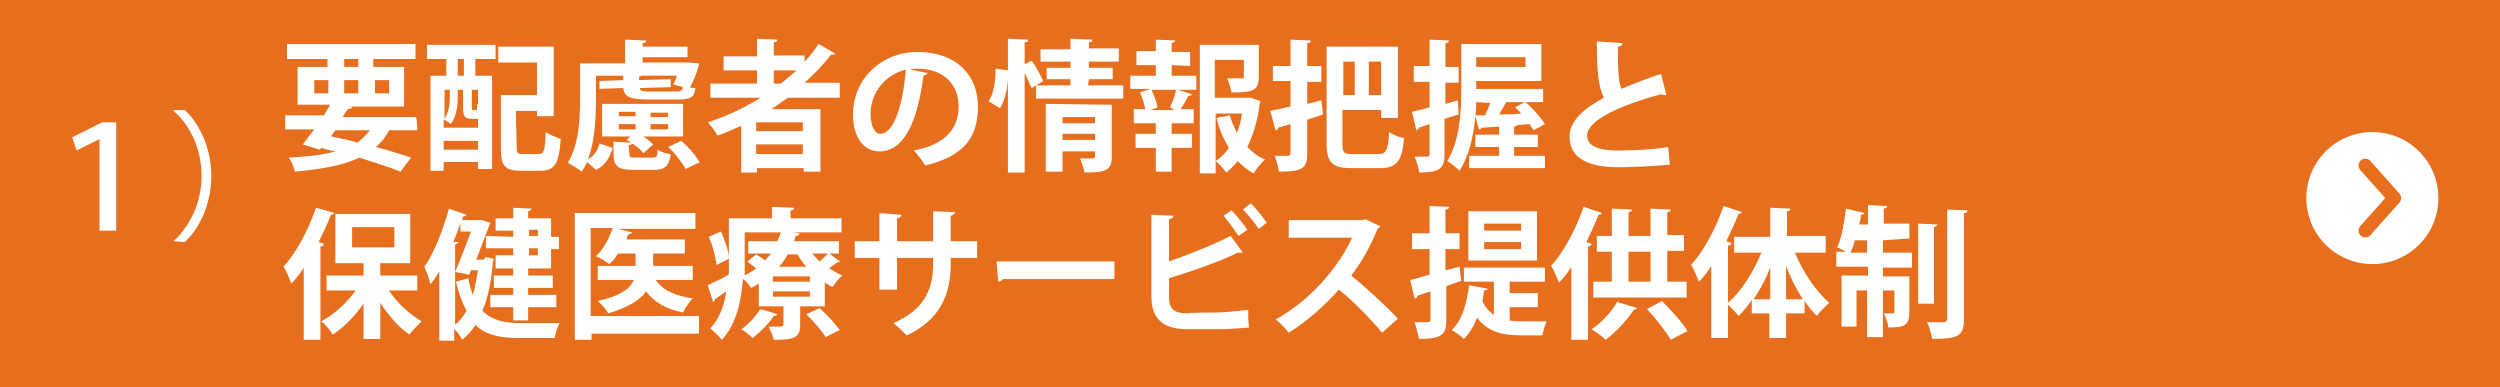
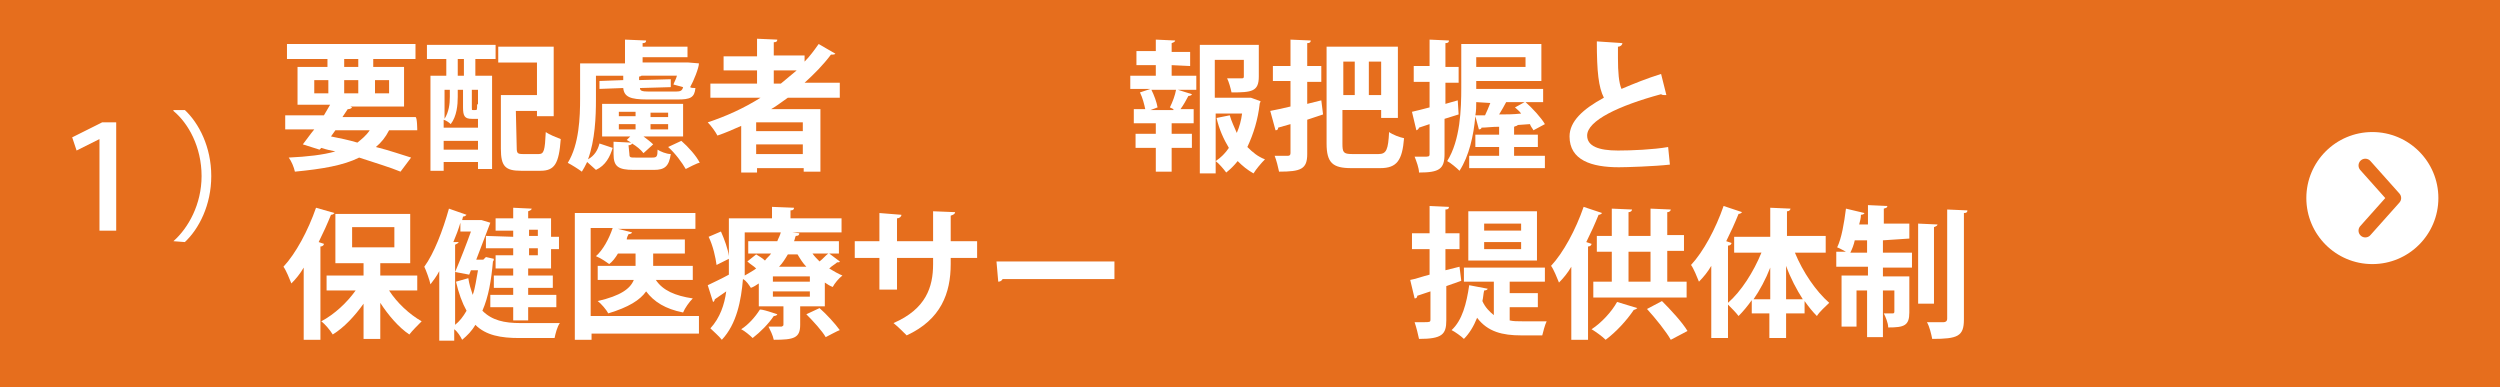
<svg xmlns="http://www.w3.org/2000/svg" version="1.1" id="_レイヤー_2" x="0px" y="0px" viewBox="0 0 284 44" style="enable-background:new 0 0 284 44;" xml:space="preserve">
  <style type="text/css">
	.st0{fill:#E66E1D;}
	.st1{fill:#FFFFFF;}
	.st2{fill:none;stroke:#E66E1D;stroke-width:1.542;stroke-linecap:round;stroke-linejoin:round;}
</style>
  <rect class="st0" width="284" height="44" />
  <g>
    <path class="st1" d="M47.4,14.8h-3.2c-0.4,0.8-0.9,1.4-1.5,1.9c1.6,0.4,3,0.9,4,1.2l-1.2,1.6c-1.2-0.5-2.9-1-4.7-1.6   c-1.8,0.9-4.2,1.3-7.3,1.6c-0.1-0.5-0.4-1.2-0.7-1.6c2.1-0.1,3.9-0.3,5.3-0.7c-0.5-0.1-1-0.2-1.6-0.4l-0.2,0.2l-1.9-0.6   c0.4-0.5,0.8-1.1,1.3-1.7h-3.3v-1.6h4.4l0.7-1.2h-3.7V7.6h3.4V6.7h-4.6V5h14.6v1.7h-4.8v0.9h3.5v4.5h-6.1l0.2,0.1   c-0.1,0.1-0.2,0.2-0.5,0.2l-0.6,0.9h8.3C47.4,13.3,47.4,14.8,47.4,14.8z M35.7,9.1v1.5h1.6V9.1H35.7z M38.1,14.8l-0.5,0.7   c1,0.2,2,0.4,3,0.7c0.5-0.4,1-0.8,1.4-1.4L38.1,14.8L38.1,14.8z M39.1,6.7v0.9h1.6V6.7H39.1z M39.1,10.6h1.6V9.1h-1.6V10.6z    M44.2,9.1h-1.6v1.5h1.6V9.1z" />
    <path class="st1" d="M48.5,6.7V5.1h7.8v1.6H54v1.9h1.9v10.6h-1.6v-0.8h-3.9v1h-1.5V8.6h1.8V6.7L48.5,6.7L48.5,6.7z M54.3,13.5   c-0.1,0-0.1,0-0.2,0h-0.5c-0.8,0-1-0.3-1-1.3v-2H52v0.8c0,0.9-0.1,2.2-0.8,3.1c-0.2-0.2-0.5-0.4-0.8-0.5v0.9h3.9   C54.3,14.5,54.3,13.5,54.3,13.5z M51.1,10.2h-0.6v3.3c0.5-0.8,0.6-1.7,0.6-2.5V10.2z M50.4,17h3.9v-1h-3.9V17z M52.7,8.6V6.7H52   v1.9H52.7z M54,12.5c0.2,0,0.2,0,0.2-0.7c0,0,0.1,0.1,0.1,0.1v-1.7h-0.7v2c0,0.3,0,0.3,0.1,0.3C53.8,12.5,54,12.5,54,12.5z    M58.7,16.8c0,0.6,0.1,0.7,0.7,0.7h1.8c0.6,0,0.7-0.4,0.8-2.5c0.4,0.3,1.2,0.6,1.7,0.8c-0.2,2.8-0.7,3.6-2.3,3.6h-2.2   c-1.8,0-2.3-0.5-2.3-2.5v-6.1H61V7.1h-4.4V5.3h6.3v7.9H61v-0.6h-2.4L58.7,16.8L58.7,16.8z" />
    <path class="st1" d="M67.7,8.6v2.7c0,2-0.1,4.6-0.9,6.8c0.7-0.4,1.1-1,1.3-1.8l1.5,0.5c-0.3,1-0.8,2-1.9,2.5l-1-0.9   c-0.2,0.4-0.4,0.8-0.6,1.1c-0.4-0.3-1.2-0.8-1.6-1c1.3-2.1,1.4-5.2,1.4-7.3v-4h5.1V4.5l2.4,0.1c0,0.2-0.1,0.3-0.4,0.3v0.4h5.1v1.2   h-5.1v0.6h5.2l1.2,0.1c0,0.5-0.6,2-1,2.7C78.5,10,78.8,10,79,10c-0.1,1.1-0.6,1.3-2,1.3h-3.5c-1.9,0-2.6-0.3-2.7-1.3l-2.7,0.1   l0-0.9l2.7-0.1V8.6L67.7,8.6L67.7,8.6z M71.5,17.5c0,0.4,0.1,0.4,0.7,0.4h1.9c0.5,0,0.6-0.1,0.6-0.9c0.3,0.2,1,0.5,1.5,0.5   c-0.2,1.4-0.7,1.8-1.9,1.8h-2.3c-1.8,0-2.3-0.4-2.3-1.8v-1.4l2,0.1c-0.2-0.1-0.3-0.2-0.5-0.3l0.4-0.4h-3.2v-3.7h9.2v3.7h-4.5   c0.4,0.3,0.8,0.6,1.1,0.9l-1.1,1c-0.3-0.4-0.8-0.8-1.3-1.1c0,0.1-0.2,0.2-0.4,0.2L71.5,17.5L71.5,17.5z M70.3,12.7v0.5h1.9v-0.5   H70.3z M70.3,14.1v0.6h1.9v-0.6H70.3z M72.7,10c0,0.3,0.2,0.4,1,0.4h3.1c0.5,0,0.7-0.1,0.8-0.5l-1.1-0.3c0.1-0.3,0.3-0.6,0.4-1h-4   c-0.1,0-0.1,0.1-0.3,0.1v0.4l3.6-0.1l0,0.9L72.7,10L72.7,10z M75.9,13.3v-0.5h-2v0.5H75.9z M75.9,14.7v-0.6h-2v0.6H75.9z    M77.9,19.2c-0.4-0.7-1.2-1.8-2-2.5l1.5-0.7c0.8,0.7,1.7,1.7,2.1,2.5C79.4,18.4,77.9,19.2,77.9,19.2z" />
    <path class="st1" d="M95.4,11.1h-5.9c-0.6,0.4-1.2,0.9-1.9,1.3h5.6v7.1h-1.9v-0.4h-5.3v0.5h-1.8v-5.3c-0.9,0.4-1.8,0.8-2.7,1.1   c-0.2-0.4-0.7-1.1-1.1-1.5c2.1-0.7,4.1-1.6,6-2.8h-5.7V9.5H86V8h-3.8V6.4H86V4.4l2.3,0.1c0,0.2-0.1,0.3-0.4,0.3v1.5h3.5V7   C92,6.4,92.5,5.7,93,5l1.9,1.1c-0.1,0.1-0.2,0.1-0.3,0.1c-0.1,0-0.1,0-0.2,0c-0.9,1.2-1.9,2.2-3,3.2h4L95.4,11.1L95.4,11.1z    M91.2,14.9v-1h-5.3v1H91.2z M85.9,17.5h5.3v-1.1h-5.3V17.5z M87.9,8v1.5h0.8c0.6-0.5,1.2-1,1.8-1.5L87.9,8L87.9,8z" />
-     <path class="st1" d="M105.4,8.3c-0.1,0.1-0.3,0.3-0.5,0.3c-0.7,5.5-2.3,8.6-5,8.6c-1.7,0-3-1.5-3-4.2c0-4.1,3.3-7.1,7.3-7.1   c4.5,0,6.9,2.7,6.9,6.2c0,3.8-1.9,5.7-6,6.7c-0.3-0.5-0.8-1.2-1.3-1.7c3.6-0.7,5.1-2.5,5.1-5c0-2.6-1.8-4.3-4.7-4.3   c-0.3,0-0.5,0-0.8,0.1L105.4,8.3L105.4,8.3z M102.9,7.9c-2.4,0.6-4,2.7-4,5c0,1.3,0.4,2.3,1.1,2.3C101.6,15.2,102.6,11.7,102.9,7.9   z" />
-     <path class="st1" d="M117.2,6.9c0.5,0.7,1,1.6,1.3,2.3l-1.3,0.8c-0.2-0.4-0.5-1.1-0.8-1.7v11.3h-1.9V9.1h0   c-0.1,1.2-0.4,2.4-0.9,3.2c-1.3-0.8-1.3-0.8-1.3-0.8c0.6-0.8,0.8-2.4,0.8-3.7l1.4,0.2V4.4l2.3,0.1c0,0.2-0.1,0.3-0.4,0.3v2.5   L117.2,6.9L117.2,6.9z M123.6,9.7h4v1.5h-9.9V9.7h3.9V9h-2.7V7.7h2.7V7h-3.4V5.6h3.4V4.4l2.5,0.1c0,0.2-0.1,0.3-0.4,0.3v0.7h3.4V7   h-3.4v0.7h2.7V9h-2.7L123.6,9.7L123.6,9.7z M126.3,11.9v5.9c0,1.5-0.6,1.8-3.1,1.8c-0.1-0.5-0.3-1.1-0.5-1.6c0.6,0,1.2,0,1.4,0   c0.2,0,0.3-0.1,0.3-0.2v-0.6h-3.7v2.3h-1.9v-7.7L126.3,11.9L126.3,11.9z M124.4,13.3h-3.7V14h3.7V13.3z M120.7,15.9h3.7v-0.7h-3.7   V15.9z" />
    <path class="st1" d="M133.1,7.4v1.2h2.8v1.6h-2.1l1.6,0.5c0,0.1-0.2,0.2-0.4,0.2c-0.2,0.4-0.6,1.1-0.9,1.5h1.5V14h-2.5v1.2h2.3v1.6   h-2.3v2.7h-1.8v-2.7H129v-1.6h2.3V14h-2.5v-1.6h1.3c-0.1-0.5-0.3-1.3-0.6-1.9l1.2-0.4h-2.3V8.6h2.9V7.4h-2.2V5.8h2.2V4.5l2.2,0.1   c0,0.1-0.1,0.2-0.4,0.3v1h2.1v1.6L133.1,7.4L133.1,7.4z M133.3,12.4l-0.4-0.2c0.3-0.6,0.6-1.4,0.7-2h-2.8c0.3,0.6,0.6,1.4,0.7,2   l-0.8,0.3H133.3z M142.1,11.1l1.1,0.4c0,0.1-0.1,0.2-0.1,0.3c-0.2,1.8-0.7,3.4-1.4,4.9c0.6,0.6,1.2,1.1,2,1.4   c-0.4,0.4-1,1.1-1.3,1.6c-0.7-0.4-1.2-0.8-1.8-1.4c-0.4,0.5-0.8,0.9-1.3,1.3c-0.3-0.4-0.8-1-1.2-1.3c0.6-0.4,1.1-0.9,1.5-1.5   c-0.6-1-1.1-2.1-1.4-3.4l1.5-0.3c0.2,0.7,0.5,1.3,0.8,2c0.3-0.7,0.5-1.4,0.6-2.2h-3v6.8h-1.8V5.1h6.7v3.6c0,1.7-0.8,1.8-3.1,1.8   c-0.1-0.5-0.3-1.2-0.5-1.6c0.6,0,1.4,0,1.6,0c0.2,0,0.3,0,0.3-0.2V6.8H138v4.3h3.7L142.1,11.1L142.1,11.1z" />
    <path class="st1" d="M150.1,11.4l0.2,1.6c-0.6,0.2-1.2,0.4-1.8,0.6v3.9c0,1.7-0.7,2-3.2,2c-0.1-0.5-0.3-1.3-0.5-1.8   c0.7,0,1.3,0,1.5,0c0.2,0,0.3-0.1,0.3-0.3v-3.3l-1.4,0.4c0,0.2-0.1,0.3-0.3,0.3l-0.6-2.2c0.6-0.1,1.4-0.3,2.3-0.5V9.2h-2V7.5h2v-3   l2.3,0.1c0,0.2-0.1,0.3-0.4,0.3v2.6h1.6v1.8h-1.6v2.5L150.1,11.4L150.1,11.4z M152.5,16.3c0,1,0.1,1.2,1.1,1.2h3   c0.9,0,1.1-0.5,1.2-2.5c0.4,0.3,1.2,0.6,1.7,0.7c-0.2,2.5-0.8,3.4-2.7,3.4h-3.3c-2.1,0-2.8-0.6-2.8-2.8v-11h8.1v8.1h-1.9v-0.9h-4.4   L152.5,16.3L152.5,16.3z M153.9,7h-1.3v3.8h1.3V7z M156.9,10.8V7h-1.4v3.8H156.9z" />
    <path class="st1" d="M165.7,13l-1.6,0.5v4c0,1.7-0.6,2.1-2.9,2.1c0-0.5-0.3-1.3-0.5-1.8c0.4,0,0.7,0,1,0c0.6,0,0.7,0,0.7-0.3v-3.4   l-1.2,0.4c0,0.1-0.2,0.3-0.3,0.3l-0.5-2.1c0.5-0.1,1.2-0.3,2-0.5V9.3h-1.8V7.5h1.8V4.5l2.2,0.1c0,0.2-0.1,0.3-0.4,0.3v2.7h1.5v1.8   h-1.5v2.4l1.4-0.4L165.7,13L165.7,13z M172,16.7v1h3.5v1.4h-8.6v-1.4h3.4v-1h-2.7v-1.4h2.7v-0.9c-0.8,0-1.5,0.1-2,0.1   c0,0.1-0.1,0.2-0.3,0.2l-0.4-1.5c-0.2,2.2-0.7,4.5-1.8,6.2c-0.3-0.3-1-0.9-1.4-1.1c1.5-2.4,1.6-5.9,1.6-8.4V5h9.1v4.2h-7.4v0.9h7.6   v1.5h-2c0.8,0.7,1.8,1.8,2.2,2.5l-1.3,0.7c-0.1-0.2-0.3-0.4-0.4-0.7l-1.4,0.1c0,0.1-0.2,0.1-0.4,0.2v0.9h2.7v1.4L172,16.7L172,16.7   z M167.7,11.6c0,0.5,0,1-0.1,1.5l1.1,0c0.2-0.4,0.4-0.9,0.6-1.4L167.7,11.6L167.7,11.6z M173.3,6.5h-5.6v1.1h5.6V6.5z M173.2,11.6   h-2.1c-0.2,0.4-0.5,0.9-0.8,1.4c0.8,0,1.6,0,2.5-0.1c-0.2-0.3-0.5-0.5-0.7-0.7L173.2,11.6L173.2,11.6z" />
    <path class="st1" d="M189.3,10.8c0,0-0.1,0-0.2,0c-0.1,0-0.3,0-0.4-0.1c-4.8,1.3-8.4,3-8.4,4.7c0,1.2,1.3,1.7,3.5,1.7   c1.5,0,4-0.1,5.7-0.4l0.2,2c-1.8,0.2-4.9,0.3-5.8,0.3c-3.1,0-5.6-0.8-5.6-3.5c0-1.7,1.5-3.1,3.9-4.4c-0.6-1.2-0.8-2.9-0.8-6.4   l2.9,0.2c0,0.2-0.2,0.4-0.5,0.4c0,0.5,0,0.9,0,1.3c0,1.6,0.1,2.8,0.4,3.5c1.4-0.6,2.9-1.2,4.5-1.7L189.3,10.8L189.3,10.8z" />
    <path class="st1" d="M38,24.2c-0.1,0.1-0.2,0.2-0.4,0.2c-0.4,1-0.9,2.1-1.4,3.1l0.6,0.2c0,0.1-0.1,0.3-0.4,0.3v10.6h-1.9v-8.2   c-0.4,0.7-0.9,1.3-1.4,1.8c-0.2-0.5-0.6-1.5-0.9-1.9c1.4-1.5,2.8-4.1,3.7-6.7L38,24.2L38,24.2z M47.4,33h-3.2   c0.9,1.4,2.3,2.7,3.7,3.5c-0.4,0.4-1.1,1.1-1.4,1.5c-1.2-0.8-2.4-2.2-3.3-3.6v4.1h-1.9v-4c-1,1.4-2.2,2.7-3.5,3.5   c-0.3-0.5-0.9-1.2-1.3-1.5c1.5-0.8,2.9-2.1,3.9-3.5h-3.3v-1.7h4.2v-1.4h-3.2v-5.6h8.5v5.6h-3.4v1.4h4.2V33L47.4,33z M40,25.8v2.3   h4.8v-2.3H40z" />
    <path class="st1" d="M55.2,29.2l0.9,0.2c0,0.1,0,0.2-0.1,0.3c-0.2,2.2-0.5,4-1.2,5.6c1.1,1.1,2.5,1.4,4.3,1.4c0.7,0,3.6,0,4.5,0   c-0.3,0.4-0.5,1.2-0.6,1.7h-4c-2.1,0-3.8-0.3-5-1.5c-0.4,0.7-0.9,1.2-1.5,1.7c-0.2-0.4-0.5-0.9-0.9-1.2v1.3h-1.7v-7.9   c-0.3,0.6-0.7,1.1-1,1.5c-0.1-0.5-0.5-1.6-0.7-2c1.1-1.5,2.1-4.1,2.8-6.6l2,0.7c-0.1,0.1-0.2,0.2-0.4,0.2l-0.1,0.4h1.9l0.3,0l1,0.3   c0,0-0.6,1.6-1.6,4.2h0.8L55.2,29.2L55.2,29.2z M52.1,27.5c0,0.1-0.2,0.2-0.4,0.3v9.1c0.5-0.4,0.9-0.9,1.3-1.6   c-0.5-0.9-0.9-2-1.2-3.3l1.4-0.4c0.1,0.7,0.3,1.3,0.5,1.9c0.3-0.8,0.4-1.8,0.6-2.8h-0.8l-0.2,0.5l-1.6-0.3c0.6-1.4,1.3-3.2,1.8-4.6   h-1.2v-1c-0.2,0.7-0.5,1.5-0.8,2.2L52.1,27.5L52.1,27.5z M58.3,26.9v-0.7h-2v-1.4h2v-1.2l2.1,0.1c0,0.1-0.1,0.2-0.4,0.3v0.8h2.6   v2.1h0.9v1.4h-0.9v2.2h-2.6v0.8h2.8v1.4h-2.8v0.8h3.2v1.4h-3.2v1.5h-1.7v-1.5h-2.6v-1.4h2.6v-0.8h-2.2v-1.4h2.2v-0.8h-2V29h2v-0.8   h-3.1v-1.4L58.3,26.9L58.3,26.9z M61.1,26.1h-1v0.7h1V26.1z M61.1,29v-0.8h-1V29H61.1z" />
    <path class="st1" d="M79.4,36.1v1.8H67.2v0.7h-1.9V24.2H79V26h-8.8l1.6,0.4c0,0.1-0.2,0.2-0.4,0.2c-0.1,0.2-0.2,0.4-0.2,0.6h6.6   v1.6h-3.6v1.4h4.5v1.6h-4.2c0.8,1.2,2.2,1.8,4.2,2.1c-0.4,0.4-0.9,1.1-1.1,1.6c-2-0.4-3.3-1.2-4.2-2.4c-0.7,1-2,1.8-4.3,2.5   c-0.2-0.4-0.8-1.1-1.2-1.4c2.6-0.6,3.7-1.4,4.1-2.4h-4.1v-1.6h4.3v-1.4h-2c-0.3,0.5-0.6,0.9-1,1.2c-0.4-0.3-1-0.7-1.5-0.9   c0.8-0.7,1.5-2,1.9-3.2h-2.5v10H79.4L79.4,36.1z" />
    <path class="st1" d="M94.2,28.8l1.2,0.9c0,0.1-0.1,0.1-0.2,0.1c0,0-0.1,0-0.1,0c-0.2,0.2-0.6,0.4-0.9,0.7c0.5,0.3,1,0.6,1.5,0.8   c-0.4,0.3-0.9,0.9-1.1,1.3c-0.3-0.1-0.6-0.3-0.9-0.5v2.7h-2.8v2.1c0,1.5-0.7,1.7-3,1.7c-0.1-0.5-0.4-1.1-0.6-1.5c0.6,0,1.3,0,1.5,0   C89,37,89,37,89,36.8v-2h-2.8v-2.6c-0.3,0.2-0.6,0.4-0.9,0.5c-0.2-0.3-0.5-0.8-0.9-1c-0.2,2.4-0.7,5.1-2.4,6.9   c-0.3-0.4-1-1-1.3-1.3c1.1-1.2,1.6-2.7,1.8-4.2L81.2,34c0,0.1-0.1,0.3-0.2,0.3l-0.6-1.9c0.6-0.3,1.5-0.7,2.4-1.2c0-0.4,0-0.8,0-1.2   v-0.6l-1.4,0.7c-0.1-0.8-0.4-2.2-0.9-3.2l1.4-0.6c0.4,0.9,0.8,2,0.9,2.8v-4.3h4.9v-1.3l2.5,0.1c0,0.2-0.1,0.3-0.4,0.3v0.9h5.8v1.6   H90v0l0.8,0.1c0,0.2-0.1,0.3-0.4,0.3c-0.1,0.2-0.1,0.4-0.2,0.6h5.1v1.4L94.2,28.8L94.2,28.8z M88.3,35.7c0,0.1-0.2,0.2-0.4,0.2   c-0.6,0.9-1.5,1.8-2.4,2.5c-0.3-0.3-0.9-0.8-1.3-1c0.8-0.5,1.6-1.4,2.1-2.2C86.3,35,88.3,35.7,88.3,35.7z M84.6,26.4V30   c0,0.4,0,0.9,0,1.3c0.5-0.3,0.9-0.5,1.3-0.8c-0.3-0.3-0.7-0.5-1-0.8l1-0.8c0.3,0.2,0.7,0.4,1,0.7c0.2-0.3,0.5-0.5,0.7-0.8H85v-1.4   h3.3c0.1-0.3,0.3-0.6,0.4-1L84.6,26.4L84.6,26.4z M92,32v-0.6h-4.2V32H92z M92,33.7v-0.6h-4.2v0.6H92z M91.6,30.3   c-0.4-0.4-0.7-0.9-1-1.4h-1.1c-0.3,0.5-0.6,1-1,1.4H91.6L91.6,30.3z M93.8,38.3c-0.4-0.7-1.4-1.8-2.2-2.6l1.5-0.7   c0.8,0.7,1.8,1.8,2.3,2.5C95.3,37.5,93.8,38.3,93.8,38.3z M92.3,28.8c0.2,0.3,0.5,0.6,0.8,0.9c0.4-0.3,0.7-0.7,1-0.9H92.3z" />
    <path class="st1" d="M111,29.3h-3V30c0,3.3-1.1,6.3-5,8.1c-0.4-0.4-1-1-1.5-1.4c3.7-1.6,4.5-4.1,4.5-6.7v-0.7h-4.1v3.6h-2v-3.6   h-2.8v-1.9h2.8v-3.2l2.5,0.2c0,0.2-0.2,0.4-0.5,0.4v2.6h4.1v-3.4l2.5,0.1c0,0.2-0.2,0.3-0.5,0.4v2.9h3L111,29.3L111,29.3z" />
    <path class="st1" d="M113.2,29.7h13.4v2h-12.7c-0.1,0.2-0.3,0.3-0.5,0.3L113.2,29.7z" />
-     <path class="st1" d="M138.3,35.5c0.8,0,2.6-0.2,3.5-0.3c0,0.7,0,1.4,0.1,2c-0.9,0.1-2.6,0.2-3.4,0.2h-3.6c-2.8,0-4.1-1.2-4.1-3.7   v-9.3l2.5,0.1c0,0.2-0.1,0.3-0.5,0.4v4.8c2-0.7,5.1-1.9,7-2.9l1.4,1.9c-0.1,0-0.2,0-0.3,0c-0.1,0-0.2,0-0.3,0   c-1.5,0.8-5.1,2.1-7.8,2.9v2.2c0,1.3,0.6,1.8,2.1,1.8C134.9,35.5,138.3,35.5,138.3,35.5z M139.9,23.9c0.6,0.6,1.4,1.6,1.8,2.2   l-1,0.7c-0.4-0.6-1.2-1.7-1.7-2.3L139.9,23.9z M142.1,23.1c0.6,0.6,1.4,1.6,1.8,2.2L143,26c-0.4-0.6-1.2-1.6-1.8-2.2L142.1,23.1z" />
-     <path class="st1" d="M156.8,25.7c0,0.1-0.2,0.2-0.3,0.3c-0.9,2.1-1.7,3.6-3,5.3c1.6,1.3,3.9,3.4,5.3,4.9l-1.8,1.6   c-1.2-1.5-3.5-3.8-4.9-4.9c-1.5,1.7-3.6,3.6-5.7,4.9c-0.3-0.4-1-1.2-1.5-1.5c4-2.2,7.2-6,8.7-9.3h-7.2V25h8.4l0.3-0.1L156.8,25.7   L156.8,25.7z" />
    <path class="st1" d="M165.8,30.3l0.2,1.6l-1.7,0.6v3.9c0,1.6-0.5,2.1-3.1,2.1c-0.1-0.5-0.3-1.3-0.5-1.9c0.4,0,0.8,0,1,0   c0.7,0,0.8,0,0.8-0.3v-3.2l-1.5,0.5c0,0.2-0.1,0.3-0.3,0.3l-0.5-2.1c0.6-0.1,1.4-0.4,2.2-0.6v-2.9h-2v-1.8h2v-3.1l2.2,0.1   c0,0.2-0.1,0.3-0.4,0.3v2.7h1.6v1.8h-1.6v2.4L165.8,30.3L165.8,30.3z M171.5,34.9v1.5c0.4,0.1,0.9,0.1,1.4,0.1c0.5,0,2.2,0,2.8,0   c-0.2,0.4-0.4,1.2-0.5,1.6h-2.4c-2.1,0-3.8-0.4-5-2c-0.4,1-0.9,1.8-1.5,2.4c-0.3-0.3-1-0.8-1.4-1c1.2-1.1,1.7-3,2-5.1l2.1,0.4   c0,0.1-0.2,0.2-0.4,0.2c-0.1,0.4-0.1,0.8-0.2,1.2c0.3,0.7,0.8,1.2,1.3,1.6V32h-3.4v-1.6h9.2V32h-4v1.3h3.2v1.6L171.5,34.9   L171.5,34.9z M174.6,24v5.6h-7.8V24H174.6z M172.8,26.2v-0.8h-4.2v0.8H172.8z M172.8,28.3v-0.8h-4.2v0.8H172.8z" />
    <path class="st1" d="M178.5,30.3c-0.4,0.7-0.9,1.3-1.4,1.8c-0.2-0.5-0.6-1.5-0.9-1.9c1.4-1.5,2.8-4.1,3.7-6.7l2.1,0.7   c-0.1,0.1-0.2,0.2-0.4,0.2c-0.4,1-0.9,2.1-1.4,3.1l0.6,0.2c0,0.1-0.1,0.3-0.4,0.3v10.6h-1.9L178.5,30.3L178.5,30.3z M186,35   c-0.1,0.1-0.3,0.2-0.4,0.2c-0.8,1.2-2,2.5-3.2,3.4c-0.4-0.4-1.1-0.9-1.6-1.2c1.1-0.7,2.3-2,2.9-3.1L186,35L186,35z M189.4,32h2.2   v1.8H181V32h2.1v-3.4h-1.7v-1.8h1.7v-3.1l2.3,0.1c0,0.1-0.1,0.3-0.4,0.3v2.7h2.5v-3.1l2.3,0.1c0,0.1-0.1,0.3-0.4,0.3v2.6h1.9v1.8   h-1.9L189.4,32L189.4,32z M185,28.6V32h2.5v-3.4H185z M189.8,38.6c-0.5-0.9-1.7-2.4-2.7-3.5l1.7-0.9c1,1,2.3,2.4,2.9,3.4   L189.8,38.6z" />
    <path class="st1" d="M207.4,28.7h-3.5c0.9,2.2,2.4,4.4,3.9,5.7c-0.4,0.4-1.1,1-1.4,1.5c-0.5-0.5-0.9-1-1.4-1.7v1.4h-2.1v2.8h-1.9   v-2.8H199v-1.5c-0.5,0.7-1,1.3-1.5,1.8c-0.3-0.4-0.8-0.9-1.2-1.3v3.8h-1.9v-8.2c-0.4,0.7-0.9,1.3-1.4,1.8c-0.2-0.5-0.6-1.5-0.9-1.9   c1.4-1.5,2.8-4.1,3.7-6.7l2.1,0.7c-0.1,0.1-0.2,0.2-0.4,0.2c-0.4,1-0.9,2.1-1.4,3.1l0.6,0.2c0,0.1-0.1,0.3-0.4,0.3v6.5   c1.5-1.3,2.9-3.5,3.8-5.7H197v-1.8h4.1v-3.3l2.3,0.1c0,0.1-0.1,0.3-0.4,0.3v2.8h4.4L207.4,28.7L207.4,28.7z M201.1,30.4   c-0.5,1.3-1.2,2.6-1.9,3.6h1.9V30.4z M202.9,34h1.9c-0.7-1.1-1.4-2.4-1.9-3.8V34z" />
    <path class="st1" d="M213.9,27.3v1.4h3.3v1.7h-3.3v1h3v4.1c0,1.5-0.6,1.7-2.4,1.7c0-0.5-0.3-1.2-0.5-1.6c0.4,0,0.8,0,1,0   c0.1,0,0.2,0,0.2-0.2v-2.4h-1.3v5.3h-1.8v-5.3h-1.2v4.1h-1.7v-5.8h3v-1h-3.6v-1.7h1.1c-0.4-0.2-0.7-0.4-1-0.5c0.5-1,0.8-2.8,1-4.4   l2.1,0.5c0,0.1-0.2,0.2-0.4,0.2c0,0.4-0.1,0.7-0.2,1.1h1v-2.2l2.2,0.1c0,0.2-0.1,0.2-0.4,0.3v1.7h2.9v1.7L213.9,27.3L213.9,27.3z    M210.7,27.3c-0.1,0.5-0.3,1-0.5,1.4h1.9v-1.4H210.7z M220.1,25.5c0,0.1-0.1,0.2-0.4,0.3v8.7h-1.8v-9.1L220.1,25.5L220.1,25.5z    M221.2,23.8l2.3,0.1c0,0.2-0.1,0.3-0.4,0.3v12.1c0,1.9-0.7,2.2-3.6,2.2c-0.1-0.5-0.3-1.4-0.6-1.9c0.8,0,1.7,0,1.9,0   s0.4-0.1,0.4-0.4L221.2,23.8L221.2,23.8z" />
  </g>
  <g>
    <circle class="st1" cx="269.5" cy="22.5" r="7.5" />
    <polyline class="st2" points="268.7,18.8 272,22.5 268.7,26.2  " />
  </g>
  <g>
    <path class="st1" d="M11.3,15.8L11.3,15.8l-2.6,1.3l-0.5-1.5l3.4-1.7h1.6v12.3h-1.9V15.8z" />
    <path class="st1" d="M19.7,27.4c1.7-1.5,3.2-4.2,3.2-7.4c0-3.3-1.5-6-3.2-7.4v-0.1H21c1.6,1.5,3,4.2,3,7.5c0,3.3-1.4,6-3,7.5   L19.7,27.4L19.7,27.4z" />
  </g>
</svg>